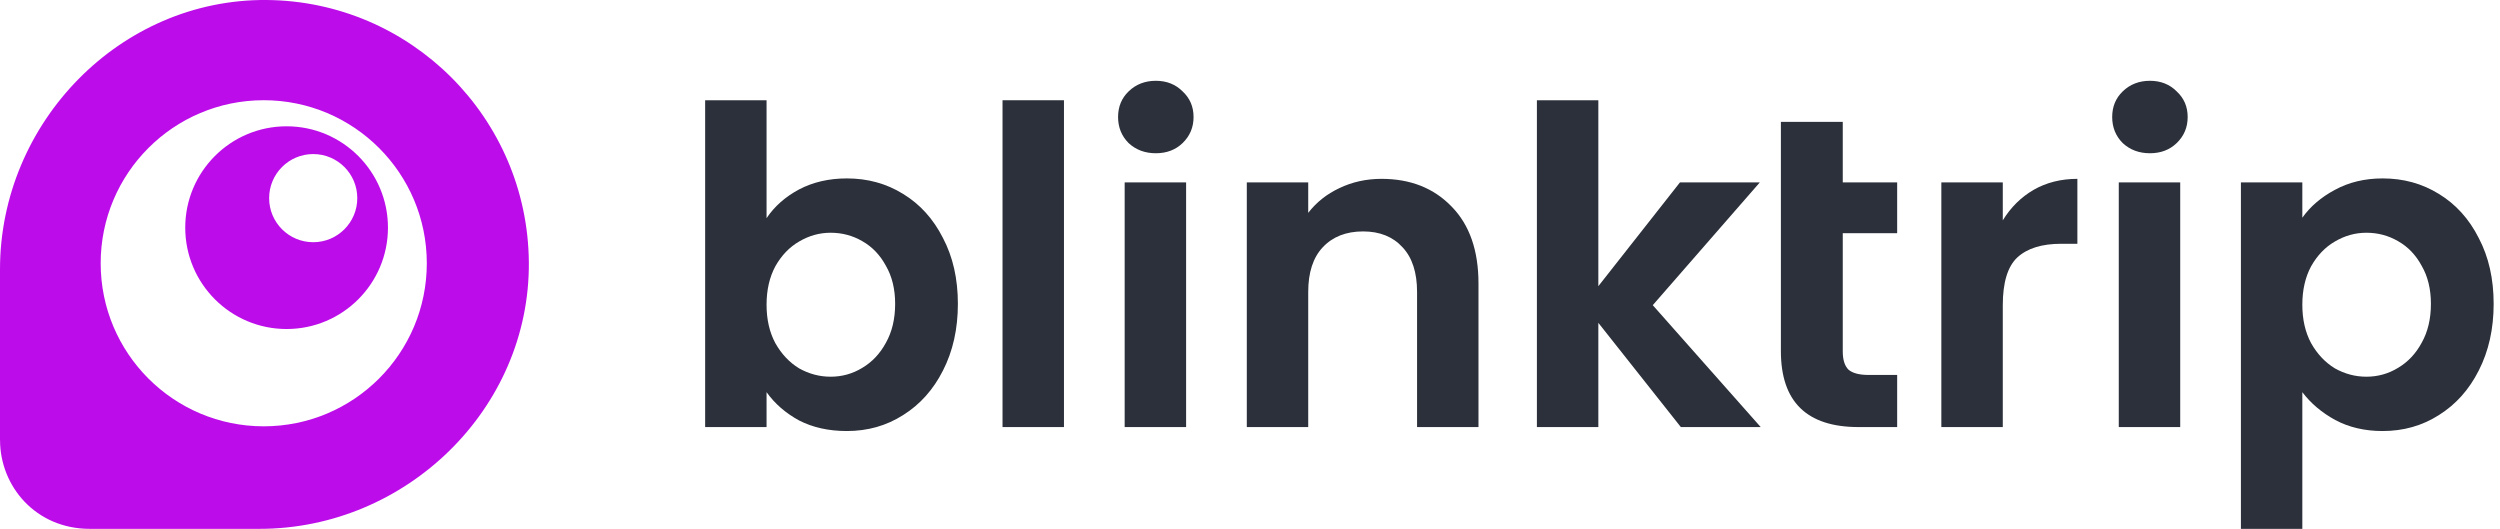
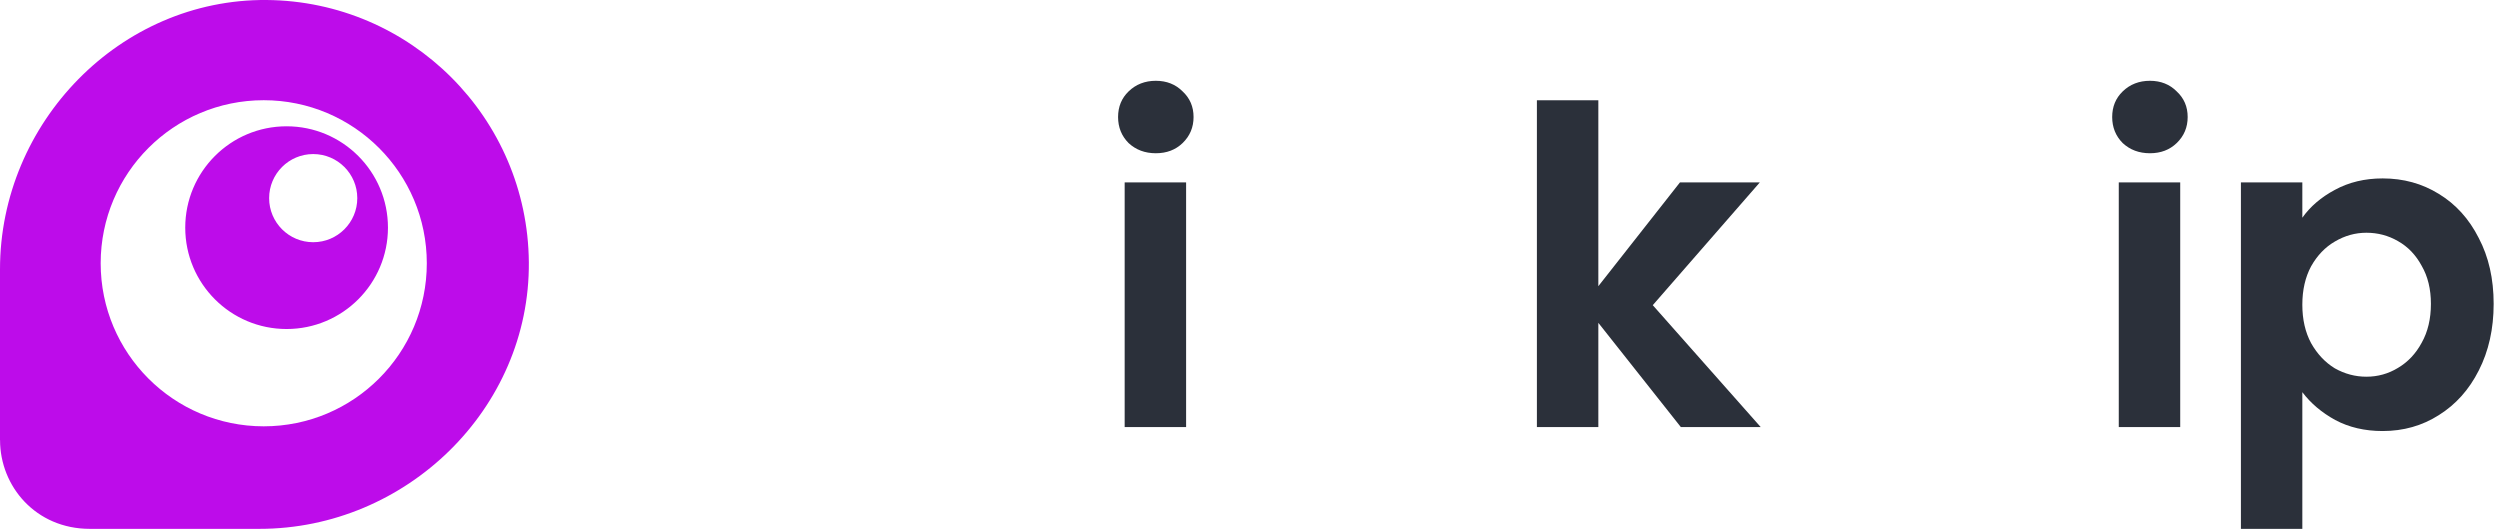
<svg xmlns="http://www.w3.org/2000/svg" width="104" height="22" viewBox="0 0 104 22" fill="none">
  <path fill-rule="evenodd" clip-rule="evenodd" d="M0.002 18.309C0.002 20.233 1.49 22 3.735 22H10.796C16.894 22 22.048 17.011 22 10.911C21.951 4.907 17.094 0.049 11.089 0C4.99 -0.048 0 5.106 0 11.204V18.309H0.002ZM10.971 17.735C14.717 17.735 17.755 14.698 17.755 10.952C17.755 7.206 14.717 4.169 10.971 4.169C7.225 4.169 4.188 7.206 4.188 10.952C4.188 14.698 7.225 17.735 10.971 17.735ZM11.922 13.687C14.251 13.687 16.139 11.799 16.139 9.47C16.139 7.142 14.251 5.254 11.922 5.254C9.593 5.254 7.706 7.142 7.706 9.47C7.706 11.799 9.593 13.687 11.922 13.687ZM13.03 10.076C14.042 10.076 14.863 9.255 14.863 8.243C14.863 7.23 14.042 6.409 13.03 6.409C12.017 6.409 11.196 7.23 11.196 8.243C11.196 9.255 12.017 10.076 13.03 10.076Z" fill="#BD0CEA" />
-   <path d="M31.889 9.075C32.218 8.586 32.668 8.187 33.24 7.881C33.824 7.575 34.487 7.422 35.23 7.422C36.094 7.422 36.873 7.636 37.566 8.065C38.272 8.494 38.826 9.106 39.228 9.902C39.641 10.686 39.848 11.599 39.848 12.64C39.848 13.681 39.641 14.606 39.228 15.414C38.826 16.21 38.272 16.829 37.566 17.27C36.873 17.711 36.094 17.931 35.23 17.931C34.475 17.931 33.812 17.784 33.24 17.49C32.68 17.184 32.23 16.792 31.889 16.314V17.766H29.334V4.17H31.889V9.075ZM37.238 12.64C37.238 12.027 37.11 11.501 36.855 11.06C36.611 10.607 36.282 10.264 35.869 10.031C35.467 9.798 35.029 9.682 34.554 9.682C34.092 9.682 33.654 9.804 33.24 10.049C32.838 10.282 32.51 10.625 32.254 11.078C32.011 11.531 31.889 12.064 31.889 12.677C31.889 13.289 32.011 13.822 32.254 14.275C32.51 14.728 32.838 15.077 33.24 15.322C33.654 15.555 34.092 15.671 34.554 15.671C35.029 15.671 35.467 15.549 35.869 15.304C36.282 15.059 36.611 14.71 36.855 14.257C37.11 13.803 37.238 13.265 37.238 12.64Z" fill="#2B303A" />
-   <path d="M44.261 4.17V17.766H41.705V4.17H44.261Z" fill="#2B303A" />
  <path d="M48.082 6.375C47.632 6.375 47.255 6.234 46.95 5.952C46.658 5.658 46.512 5.297 46.512 4.868C46.512 4.439 46.658 4.084 46.95 3.802C47.255 3.508 47.632 3.361 48.082 3.361C48.532 3.361 48.904 3.508 49.196 3.802C49.5 4.084 49.652 4.439 49.652 4.868C49.652 5.297 49.5 5.658 49.196 5.952C48.904 6.234 48.532 6.375 48.082 6.375ZM49.342 7.587V17.766H46.786V7.587H49.342Z" fill="#2B303A" />
-   <path d="M57.471 7.44C58.676 7.44 59.649 7.826 60.392 8.598C61.134 9.357 61.505 10.423 61.505 11.795V17.766H58.95V12.144C58.95 11.335 58.749 10.717 58.347 10.288C57.946 9.847 57.398 9.627 56.704 9.627C55.998 9.627 55.438 9.847 55.025 10.288C54.623 10.717 54.422 11.335 54.422 12.144V17.766H51.867V7.587H54.422V8.855C54.763 8.414 55.195 8.071 55.718 7.826C56.254 7.569 56.838 7.44 57.471 7.44Z" fill="#2B303A" />
  <path d="M69.923 17.766L66.491 13.43V17.766H63.935V4.17H66.491V11.905L69.887 7.587H73.209L68.755 12.695L73.245 17.766H69.923Z" fill="#2B303A" />
-   <path d="M76.659 9.7V14.624C76.659 14.967 76.738 15.218 76.896 15.377C77.067 15.524 77.346 15.598 77.736 15.598H78.922V17.766H77.316C75.162 17.766 74.085 16.713 74.085 14.606V9.7V7.587V5.07H76.659V7.587H78.922V9.7H76.659Z" fill="#2B303A" />
-   <path d="M83.316 9.167C83.645 8.628 84.071 8.206 84.594 7.9C85.129 7.593 85.738 7.44 86.419 7.44V10.141H85.744C84.941 10.141 84.332 10.331 83.919 10.711C83.517 11.09 83.316 11.752 83.316 12.695V17.766H80.76V7.587H83.316V9.167Z" fill="#2B303A" />
  <path d="M89.437 6.375C88.987 6.375 88.609 6.234 88.305 5.952C88.013 5.658 87.867 5.297 87.867 4.868C87.867 4.439 88.013 4.084 88.305 3.802C88.609 3.508 88.987 3.361 89.437 3.361C89.887 3.361 90.258 3.508 90.55 3.802C90.855 4.084 91.007 4.439 91.007 4.868C91.007 5.297 90.855 5.658 90.55 5.952C90.258 6.234 89.887 6.375 89.437 6.375ZM90.697 7.587V17.766H88.141V7.587H90.697Z" fill="#2B303A" />
  <path d="M95.777 9.057C96.106 8.592 96.556 8.206 97.128 7.9C97.712 7.581 98.376 7.422 99.118 7.422C99.982 7.422 100.761 7.636 101.454 8.065C102.16 8.494 102.714 9.106 103.116 9.902C103.529 10.686 103.736 11.599 103.736 12.64C103.736 13.681 103.529 14.606 103.116 15.414C102.714 16.21 102.16 16.829 101.454 17.27C100.761 17.711 99.982 17.931 99.118 17.931C98.376 17.931 97.718 17.778 97.146 17.472C96.587 17.166 96.13 16.78 95.777 16.314V22H93.222V7.587H95.777V9.057ZM101.126 12.64C101.126 12.027 100.998 11.501 100.743 11.06C100.499 10.607 100.171 10.264 99.757 10.031C99.355 9.798 98.917 9.682 98.442 9.682C97.98 9.682 97.542 9.804 97.128 10.049C96.727 10.282 96.398 10.625 96.142 11.078C95.899 11.531 95.777 12.064 95.777 12.677C95.777 13.289 95.899 13.822 96.142 14.275C96.398 14.728 96.727 15.077 97.128 15.322C97.542 15.555 97.98 15.671 98.442 15.671C98.917 15.671 99.355 15.549 99.757 15.304C100.171 15.059 100.499 14.71 100.743 14.257C100.998 13.803 101.126 13.265 101.126 12.64Z" fill="#2B303A" />
</svg>